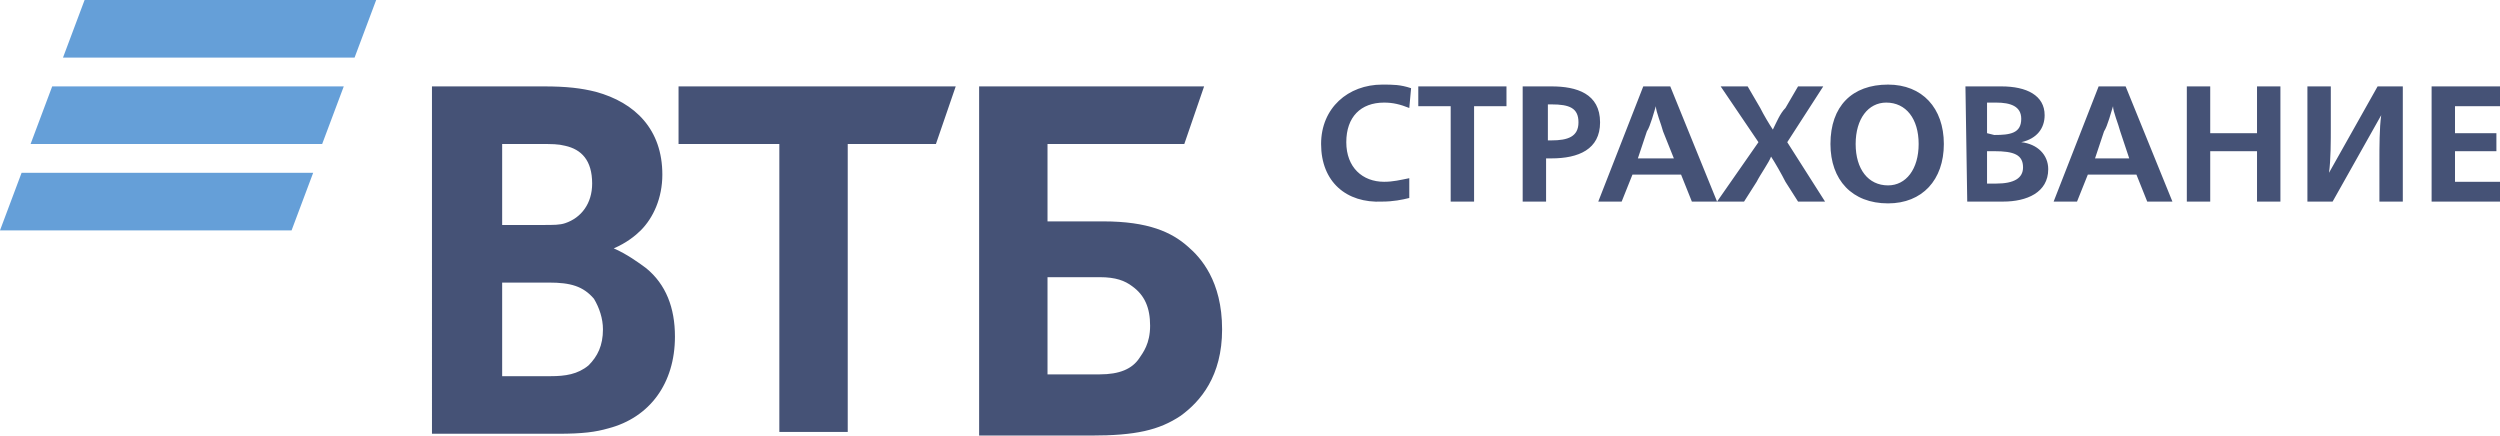
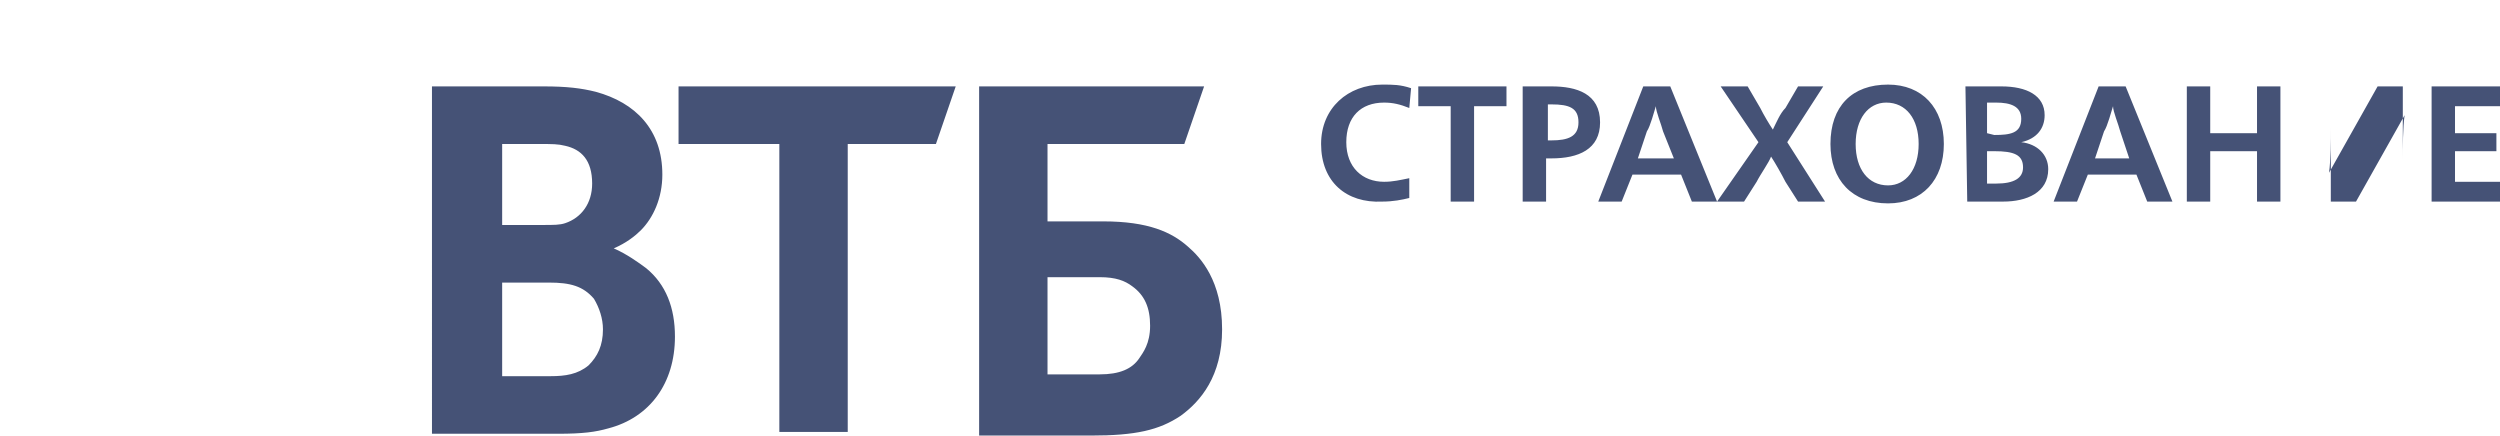
<svg xmlns="http://www.w3.org/2000/svg" version="1.1" id="Слой_1" x="0px" y="0px" viewBox="0 0 138.9 24.2" style="enable-background:new 0 0 138.9 24.2;" xml:space="preserve">
  <style type="text/css">
	.st0{fill:#659FD8;}
	.st1{fill:#455276;}
</style>
  <g id="Layer_1">
    <g>
-       <path class="st0" d="M17.4,9.6H1.2L0,12.8h16.2L17.4,9.6L17.4,9.6z M19.1,4.8H2.9L1.7,8h16.2L19.1,4.8L19.1,4.8z M19.7,3.2H3.5    L4.7,0h16.2L19.7,3.2L19.7,3.2z" />
-       <path class="st1" d="M135.1,4.8h3.8v1.1h-2.5v1.5h2.3v1h-2.3v1.7h2.5v1.1h-3.8V4.8L135.1,4.8z M128.2,4.8h1.3v2.3    c0,0.7,0,1.8-0.1,2.5l0,0l2.7-4.8h1.4v6.4h-1.3V8.9c0-0.7,0-1.8,0.1-2.5l0,0l-2.7,4.8h-1.4V4.8L128.2,4.8z M121.5,4.8h1.3v2.6h2.6    V4.8h1.3v6.4h-1.3V8.4h-2.6v2.8h-1.3V4.8L121.5,4.8z M118.3,8.8l-0.5-1.5c-0.1-0.4-0.4-1.1-0.4-1.4l0,0c-0.1,0.3-0.3,1.1-0.5,1.4    l-0.5,1.5H118.3L118.3,8.8z M116.6,4.8h1.5l2.6,6.4h-1.4l-0.6-1.5H116l-0.6,1.5h-1.3L116.6,4.8L116.6,4.8z M110.9,10.2    c1,0,1.5-0.3,1.5-0.9c0-0.7-0.5-0.9-1.6-0.9h-0.4v1.8H110.9L110.9,10.2z M110.8,7.5c0.9,0,1.5-0.1,1.5-0.9c0-0.7-0.6-0.9-1.4-0.9    h-0.5v1.7L110.8,7.5L110.8,7.5z M109.2,4.8h2c1.4,0,2.4,0.5,2.4,1.6c0,0.7-0.4,1.3-1.3,1.5l0,0c0.9,0.1,1.5,0.7,1.5,1.5    c0,1.3-1.2,1.8-2.5,1.8h-2L109.2,4.8L109.2,4.8z M106.6,8c0-1.4-0.7-2.3-1.8-2.3c-1,0-1.7,0.9-1.7,2.3s0.7,2.3,1.8,2.3    C105.9,10.3,106.6,9.4,106.6,8L106.6,8z M101.7,8c0-2.1,1.2-3.3,3.2-3.3c1.9,0,3.1,1.3,3.1,3.3s-1.2,3.3-3.1,3.3    C102.9,11.3,101.7,10,101.7,8L101.7,8z M97.7,7.9l-2.1-3.1h1.5L97.8,6c0.2,0.4,0.5,0.9,0.7,1.2c0.2-0.4,0.4-0.9,0.7-1.2l0.7-1.2    h1.4l-2,3.1l2.1,3.3h-1.5l-0.7-1.1C99,9.7,98.6,9,98.4,8.7c-0.1,0.3-0.6,1-0.8,1.4l-0.7,1.1h-1.5L97.7,7.9L97.7,7.9z M93,8.8    l-0.6-1.5C92.3,6.9,92,6.2,92,5.9l0,0c-0.1,0.3-0.3,1.1-0.5,1.4L91,8.8H93L93,8.8z M91.3,4.8h1.5l2.6,6.4H94l-0.6-1.5h-2.7    l-0.6,1.5h-1.3L91.3,4.8L91.3,4.8z M86.2,7.8c0.9,0,1.5-0.2,1.5-1s-0.5-1-1.5-1H86v2H86.2L86.2,7.8z M84.6,4.8h1.6    c1.4,0,2.7,0.4,2.7,2c0,1.5-1.2,2-2.7,2h-0.3v2.4h-1.3L84.6,4.8L84.6,4.8z M80.6,5.9h-1.8V4.8h4.9v1.1h-1.8v5.3h-1.3L80.6,5.9    L80.6,5.9z M73.4,8c0-2,1.5-3.3,3.4-3.3c0.6,0,1,0,1.6,0.2L78.3,6c-0.5-0.2-0.9-0.3-1.4-0.3c-1.3,0-2.1,0.8-2.1,2.2    c0,1.4,0.9,2.2,2.1,2.2c0.5,0,0.9-0.1,1.4-0.2V11c-0.4,0.1-0.9,0.2-1.5,0.2C74.8,11.3,73.4,10.1,73.4,8L73.4,8z M34.1,13.8    L34.1,13.8c0.7,0.3,1.4,0.8,1.8,1.1c1.1,0.9,1.6,2.2,1.6,3.8c0,2.6-1.4,4.5-3.7,5.1c-0.7,0.2-1.4,0.3-2.8,0.3h-7V4.8h6.2    c1.3,0,2.1,0.1,2.9,0.3c2.2,0.6,3.7,2.1,3.7,4.6c0,1.3-0.5,2.4-1.2,3.1C35.3,13.1,34.8,13.5,34.1,13.8L34.1,13.8z M27.9,15.8v5.1    h2.7c0.8,0,1.5-0.1,2.1-0.6c0.5-0.5,0.8-1.1,0.8-2c0-0.6-0.2-1.2-0.5-1.7c-0.6-0.7-1.3-0.9-2.5-0.9h-2.6V15.8z M27.9,12.5h2.2    c0.7,0,1,0,1.3-0.1c0.9-0.3,1.5-1.1,1.5-2.2c0-1.3-0.6-1.9-1.5-2.1C31,8,30.7,8,29.9,8h-2V12.5L27.9,12.5z M43.3,24V8h-5.6V4.8    h15.4L52,8h-4.9v16H43.3L43.3,24z M54.4,24V4.8h12.5L65.8,8h-7.6v4.3h3.1c2.5,0,3.8,0.6,4.7,1.4c0.7,0.6,1.9,1.9,1.9,4.6    c0,2.6-1.2,4-2.3,4.8c-1.2,0.8-2.5,1.1-5,1.1h-6.2V24z M58.2,20.8h2.9c1.1,0,1.8-0.3,2.2-0.9c0.2-0.3,0.6-0.8,0.6-1.8    s-0.3-1.7-1-2.2c-0.4-0.3-0.9-0.5-1.8-0.5h-2.9V20.8L58.2,20.8z" />
+       <path class="st1" d="M135.1,4.8h3.8v1.1h-2.5v1.5h2.3v1h-2.3v1.7h2.5v1.1h-3.8V4.8L135.1,4.8z M128.2,4.8h1.3v2.3    c0,0.7,0,1.8-0.1,2.5l0,0l2.7-4.8h1.4v6.4V8.9c0-0.7,0-1.8,0.1-2.5l0,0l-2.7,4.8h-1.4V4.8L128.2,4.8z M121.5,4.8h1.3v2.6h2.6    V4.8h1.3v6.4h-1.3V8.4h-2.6v2.8h-1.3V4.8L121.5,4.8z M118.3,8.8l-0.5-1.5c-0.1-0.4-0.4-1.1-0.4-1.4l0,0c-0.1,0.3-0.3,1.1-0.5,1.4    l-0.5,1.5H118.3L118.3,8.8z M116.6,4.8h1.5l2.6,6.4h-1.4l-0.6-1.5H116l-0.6,1.5h-1.3L116.6,4.8L116.6,4.8z M110.9,10.2    c1,0,1.5-0.3,1.5-0.9c0-0.7-0.5-0.9-1.6-0.9h-0.4v1.8H110.9L110.9,10.2z M110.8,7.5c0.9,0,1.5-0.1,1.5-0.9c0-0.7-0.6-0.9-1.4-0.9    h-0.5v1.7L110.8,7.5L110.8,7.5z M109.2,4.8h2c1.4,0,2.4,0.5,2.4,1.6c0,0.7-0.4,1.3-1.3,1.5l0,0c0.9,0.1,1.5,0.7,1.5,1.5    c0,1.3-1.2,1.8-2.5,1.8h-2L109.2,4.8L109.2,4.8z M106.6,8c0-1.4-0.7-2.3-1.8-2.3c-1,0-1.7,0.9-1.7,2.3s0.7,2.3,1.8,2.3    C105.9,10.3,106.6,9.4,106.6,8L106.6,8z M101.7,8c0-2.1,1.2-3.3,3.2-3.3c1.9,0,3.1,1.3,3.1,3.3s-1.2,3.3-3.1,3.3    C102.9,11.3,101.7,10,101.7,8L101.7,8z M97.7,7.9l-2.1-3.1h1.5L97.8,6c0.2,0.4,0.5,0.9,0.7,1.2c0.2-0.4,0.4-0.9,0.7-1.2l0.7-1.2    h1.4l-2,3.1l2.1,3.3h-1.5l-0.7-1.1C99,9.7,98.6,9,98.4,8.7c-0.1,0.3-0.6,1-0.8,1.4l-0.7,1.1h-1.5L97.7,7.9L97.7,7.9z M93,8.8    l-0.6-1.5C92.3,6.9,92,6.2,92,5.9l0,0c-0.1,0.3-0.3,1.1-0.5,1.4L91,8.8H93L93,8.8z M91.3,4.8h1.5l2.6,6.4H94l-0.6-1.5h-2.7    l-0.6,1.5h-1.3L91.3,4.8L91.3,4.8z M86.2,7.8c0.9,0,1.5-0.2,1.5-1s-0.5-1-1.5-1H86v2H86.2L86.2,7.8z M84.6,4.8h1.6    c1.4,0,2.7,0.4,2.7,2c0,1.5-1.2,2-2.7,2h-0.3v2.4h-1.3L84.6,4.8L84.6,4.8z M80.6,5.9h-1.8V4.8h4.9v1.1h-1.8v5.3h-1.3L80.6,5.9    L80.6,5.9z M73.4,8c0-2,1.5-3.3,3.4-3.3c0.6,0,1,0,1.6,0.2L78.3,6c-0.5-0.2-0.9-0.3-1.4-0.3c-1.3,0-2.1,0.8-2.1,2.2    c0,1.4,0.9,2.2,2.1,2.2c0.5,0,0.9-0.1,1.4-0.2V11c-0.4,0.1-0.9,0.2-1.5,0.2C74.8,11.3,73.4,10.1,73.4,8L73.4,8z M34.1,13.8    L34.1,13.8c0.7,0.3,1.4,0.8,1.8,1.1c1.1,0.9,1.6,2.2,1.6,3.8c0,2.6-1.4,4.5-3.7,5.1c-0.7,0.2-1.4,0.3-2.8,0.3h-7V4.8h6.2    c1.3,0,2.1,0.1,2.9,0.3c2.2,0.6,3.7,2.1,3.7,4.6c0,1.3-0.5,2.4-1.2,3.1C35.3,13.1,34.8,13.5,34.1,13.8L34.1,13.8z M27.9,15.8v5.1    h2.7c0.8,0,1.5-0.1,2.1-0.6c0.5-0.5,0.8-1.1,0.8-2c0-0.6-0.2-1.2-0.5-1.7c-0.6-0.7-1.3-0.9-2.5-0.9h-2.6V15.8z M27.9,12.5h2.2    c0.7,0,1,0,1.3-0.1c0.9-0.3,1.5-1.1,1.5-2.2c0-1.3-0.6-1.9-1.5-2.1C31,8,30.7,8,29.9,8h-2V12.5L27.9,12.5z M43.3,24V8h-5.6V4.8    h15.4L52,8h-4.9v16H43.3L43.3,24z M54.4,24V4.8h12.5L65.8,8h-7.6v4.3h3.1c2.5,0,3.8,0.6,4.7,1.4c0.7,0.6,1.9,1.9,1.9,4.6    c0,2.6-1.2,4-2.3,4.8c-1.2,0.8-2.5,1.1-5,1.1h-6.2V24z M58.2,20.8h2.9c1.1,0,1.8-0.3,2.2-0.9c0.2-0.3,0.6-0.8,0.6-1.8    s-0.3-1.7-1-2.2c-0.4-0.3-0.9-0.5-1.8-0.5h-2.9V20.8L58.2,20.8z" />
    </g>
  </g>
  <g id="Layer_2">
</g>
  <g id="Layer_3_1_">
</g>
  <g id="Layer_4">
</g>
  <g id="Layer_5">
</g>
  <g id="Layer_6">
</g>
  <g id="Layer_7">
</g>
  <g id="Layer_8">
</g>
  <g id="Layer_9">
</g>
  <g id="Layer_10">
</g>
  <g id="Layer_11">
</g>
  <g id="Layer_12">
</g>
  <g id="Layer_13">
</g>
  <g id="Layer_14">
</g>
  <g id="Layer_15">
</g>
  <g id="Layer_16">
</g>
  <g id="Layer_20">
</g>
  <g id="Layer_19">
</g>
  <g id="Layer_17">
</g>
  <g id="Layer_18">
</g>
</svg>